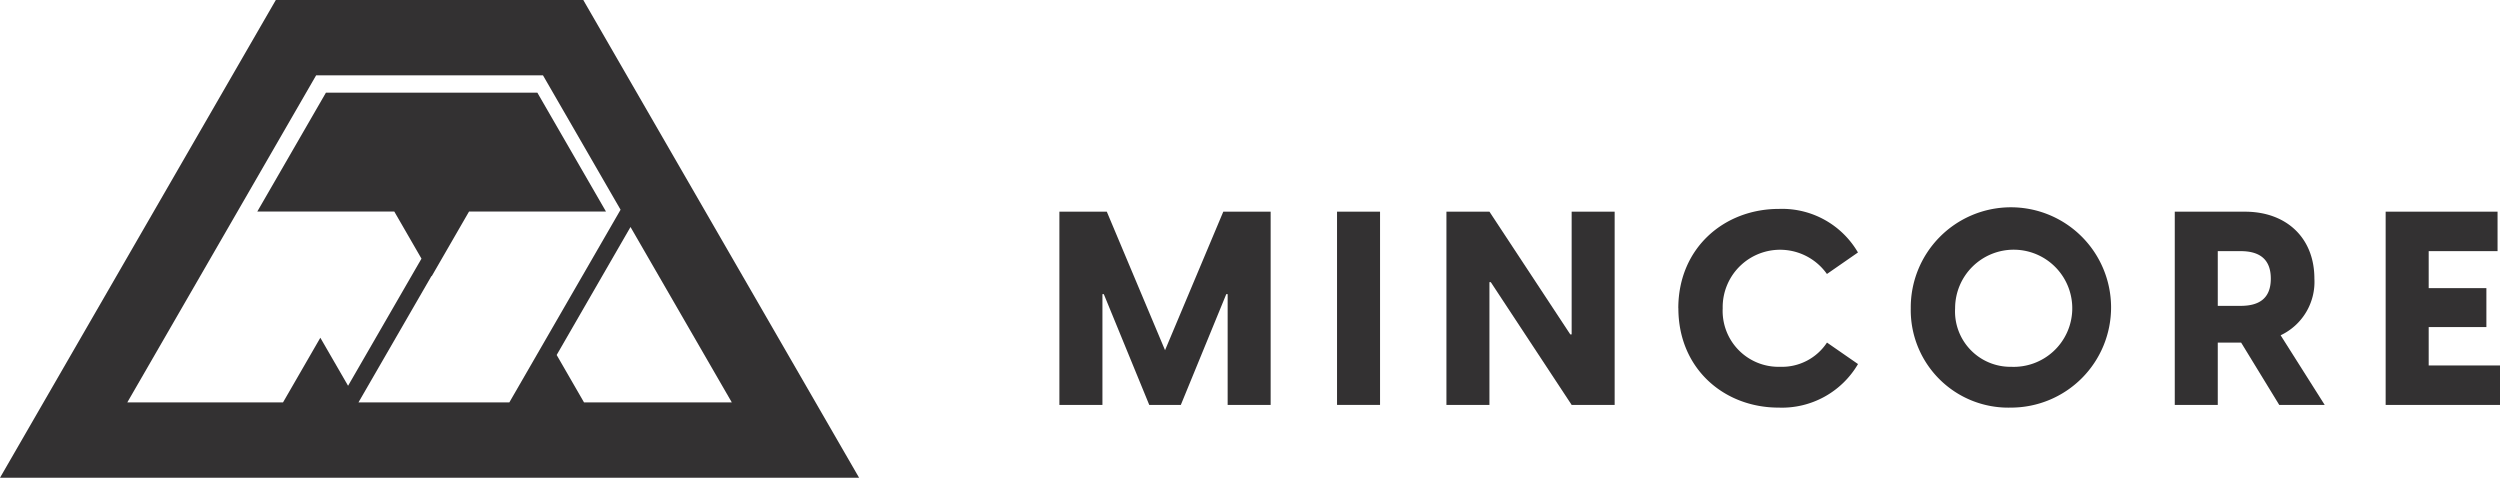
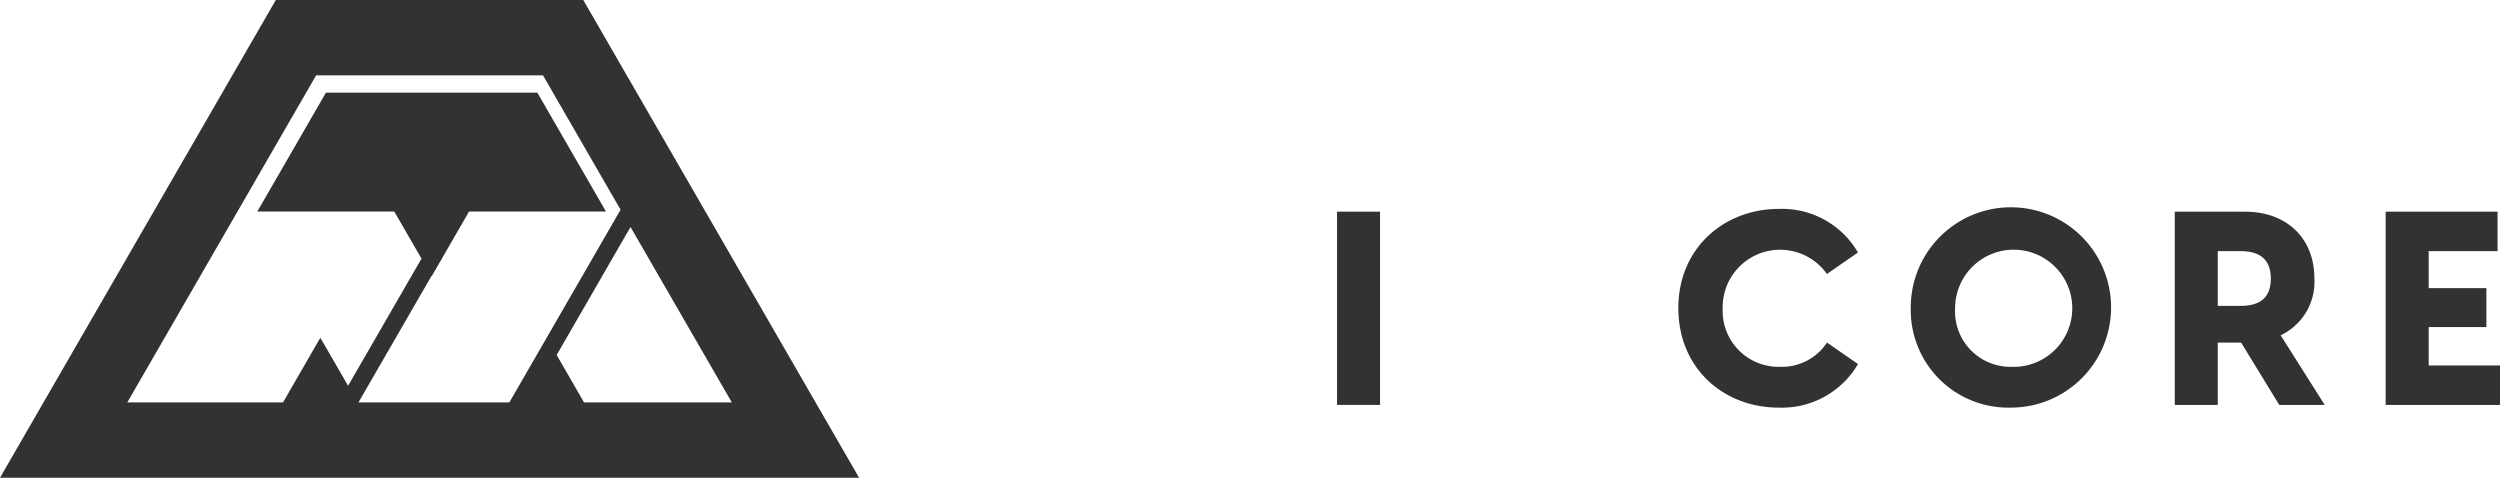
<svg xmlns="http://www.w3.org/2000/svg" id="Layer_1-2" width="314.825" height="60.162" viewBox="0 0 314.825 60.162">
  <path id="Path_1" data-name="Path 1" d="M73.475.042V0H34.735L0,60.162H108.185ZM70.1,44.705,79.4,28.586,92.155,50.671H73.544L70.1,44.7ZM39.809,9.489h28.57l9.77,16.922L68.843,42.529l-4.7,8.144h-19l9.2-15.927.022.039,4.7-8.144H76.312L67.667,11.667H41.046L32.4,26.641H49.654l3.423,5.93-9.244,16.01L40.34,42.532l-4.7,8.144H16.03L39.809,9.489Z" fill="#333132" />
-   <path id="Path_2" data-name="Path 2" d="M480.133,95.93H486.1l7.335,17.447,7.336-17.447h5.963v24.335h-5.415V106.314h-.172l-5.724,13.951h-3.976l-5.724-13.951h-.172v13.951H480.13V95.93Z" transform="translate(-346.721 -69.275)" fill="#333132" />
  <path id="Path_3" data-name="Path 3" d="M605.96,95.93h5.416v24.335H605.96Z" transform="translate(-437.587 -69.275)" fill="#333132" />
-   <path id="Path_4" data-name="Path 4" d="M655.54,95.93h5.416l10.181,15.457h.172V95.93h5.415v24.335h-5.415l-10.181-15.457h-.172v15.457H655.54Z" transform="translate(-473.391 -69.275)" fill="#333132" />
  <path id="Path_5" data-name="Path 5" d="M760.63,107.2c0-7.608,5.793-12.512,12.648-12.512a11.046,11.046,0,0,1,9.975,5.485l-3.907,2.709a7.228,7.228,0,0,0-13.126,4.318,7.036,7.036,0,0,0,7.233,7.369,6.783,6.783,0,0,0,5.9-3.051l3.907,2.706a11.1,11.1,0,0,1-10.009,5.485c-6.855,0-12.612-4.9-12.612-12.509Z" transform="translate(-549.281 -68.379)" fill="#333132" />
  <path id="Path_6" data-name="Path 6" d="M865.98,107.2a12.613,12.613,0,1,1,12.612,12.509A12.282,12.282,0,0,1,865.98,107.2Zm12.612,7.369a7.377,7.377,0,1,0-7.027-7.369A6.974,6.974,0,0,0,878.592,114.571Z" transform="translate(-625.358 -68.379)" fill="#333132" />
  <path id="Path_7" data-name="Path 7" d="M993.994,112.425h-2.948v7.85H985.63V95.94h8.844c5.177,0,8.739,3.257,8.739,8.433a7.431,7.431,0,0,1-4.251,7.13l5.552,8.775H998.79l-4.8-7.85Zm-.069-4.626c2.192,0,3.8-.822,3.8-3.429s-1.612-3.462-3.8-3.462h-2.879V107.8h2.879Z" transform="translate(-711.762 -69.282)" fill="#333132" />
  <path id="Path_8" data-name="Path 8" d="M1081.22,95.93h14.088V100.9h-8.672v4.663h7.266v4.9h-7.266V115.3h8.98v4.971h-14.4V95.933Z" transform="translate(-780.791 -69.275)" fill="#333132" />
</svg>